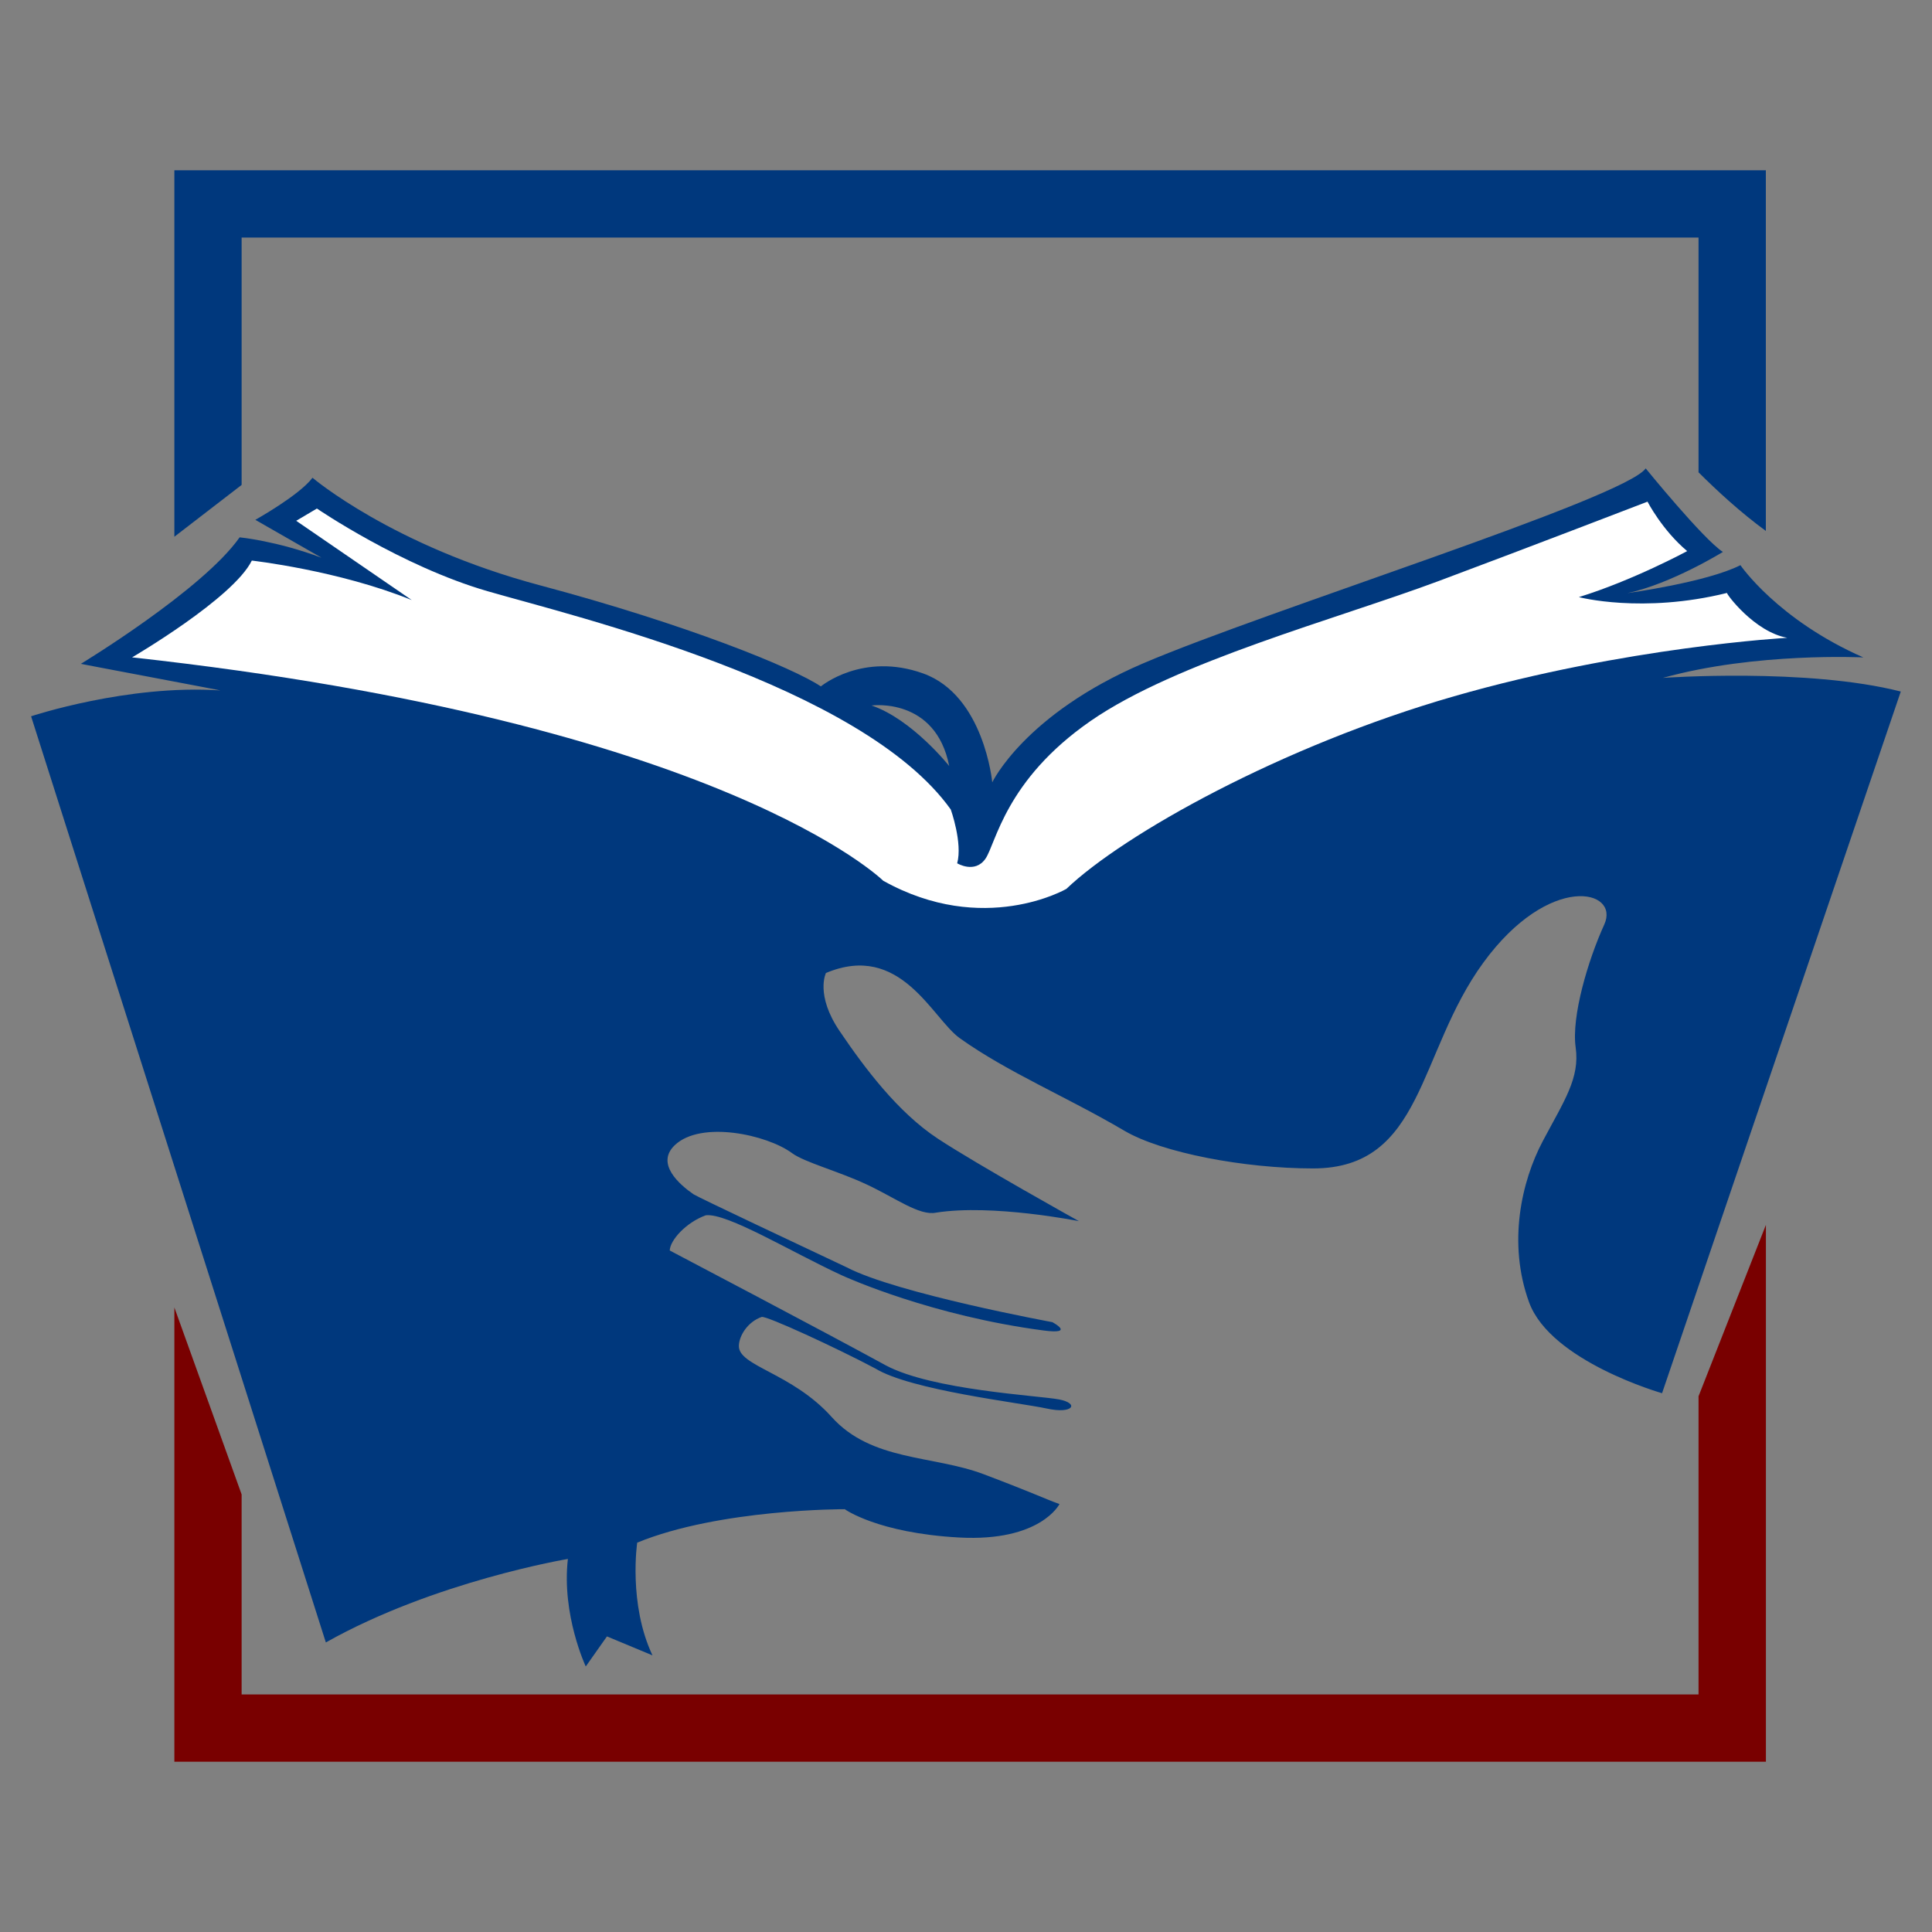
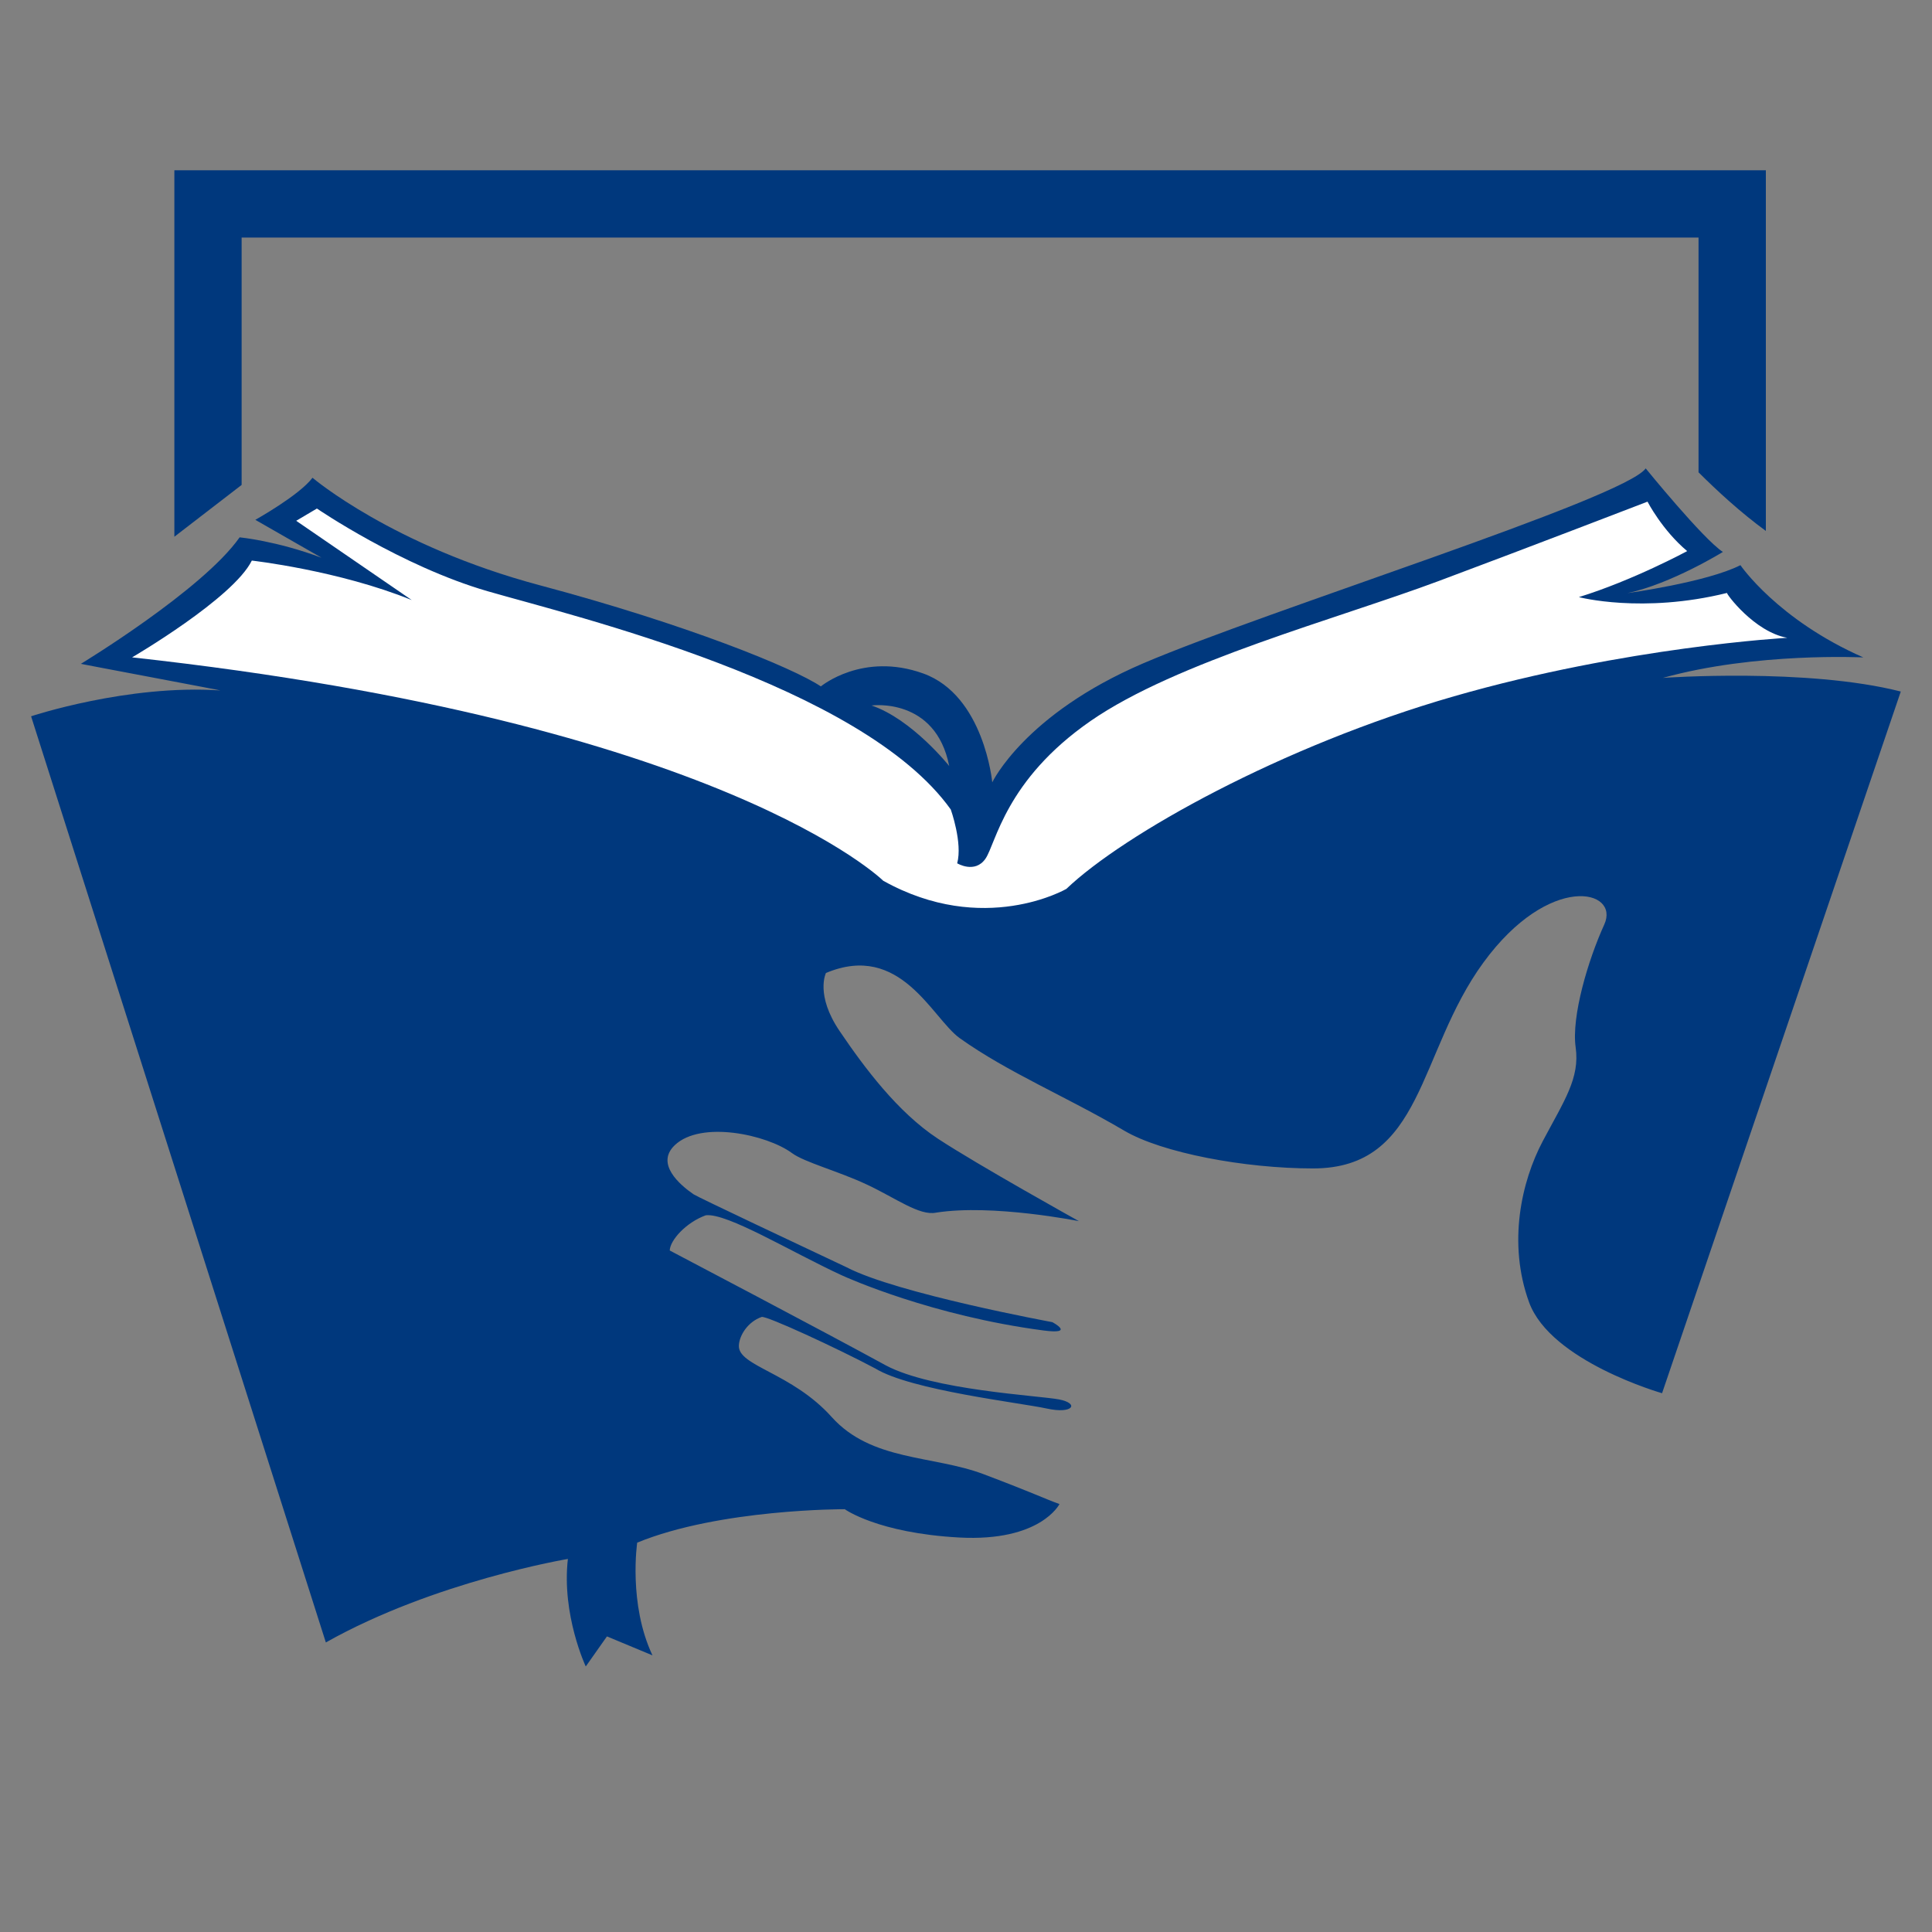
<svg xmlns="http://www.w3.org/2000/svg" version="1.1" id="Calque_1" x="0px" y="0px" width="32px" height="32px" viewBox="0 0 32 32" enable-background="new 0 0 32 32" xml:space="preserve">
  <rect x="0" y="0" width="32" height="32" fill="#808080" stroke="none" />
  <g>
    <path fill="#00387D" d="M27.543,11.228c1.533-0.428,3.32-0.339,3.32-0.339c-1.423-0.625-2.036-1.528-2.036-1.528   c-0.557,0.283-1.872,0.463-1.872,0.463c0.723-0.152,1.581-0.682,1.581-0.682c-0.333-0.22-1.278-1.384-1.278-1.384   c-0.351,0.5-6.287,2.357-8.323,3.229c-1.966,0.842-2.5,1.971-2.5,1.971s-0.135-1.44-1.143-1.803   c-1.006-0.362-1.696,0.214-1.696,0.214c-0.458-0.307-2.217-1.025-4.655-1.675C6.503,9.044,5.176,7.913,5.176,7.913   C4.958,8.204,4.229,8.61,4.229,8.61l1.097,0.628c-0.745-0.28-1.357-0.338-1.357-0.338C3.356,9.773,1.34,10.995,1.34,10.995   c-0.028-0.002,2.337,0.442,2.309,0.441c-1.532-0.105-3.134,0.428-3.134,0.428l4.882,15.34c1.8-1.014,4.009-1.383,4.009-1.383   c-0.106,0.927,0.296,1.781,0.296,1.781l0.351-0.498l0.754,0.314c-0.403-0.855-0.253-1.867-0.253-1.867   c1.367-0.561,3.438-0.554,3.438-0.554s0.541,0.394,1.894,0.469c1.351,0.073,1.662-0.554,1.662-0.554   c-0.252-0.091-0.419-0.178-1.257-0.495c-0.839-0.316-1.856-0.212-2.516-0.947c-0.66-0.735-1.545-0.84-1.537-1.179   c0.004-0.169,0.147-0.398,0.377-0.478c0.075-0.026,1.255,0.52,1.884,0.854c0.591,0.361,2.401,0.567,2.84,0.663   c0.438,0.096,0.542-0.086,0.202-0.151c-0.34-0.065-2.098-0.152-2.871-0.565c-0.949-0.521-3.577-1.902-3.577-1.902   c0.005-0.169,0.267-0.463,0.597-0.583c0.354-0.042,1.413,0.607,2.248,0.992c0.108,0.05,1.505,0.674,3.347,0.916   c0.538,0.07,0.145-0.138,0.145-0.138s-2.574-0.474-3.406-0.908c-0.76-0.358-2.478-1.168-2.537-1.21   c-0.228-0.157-0.634-0.505-0.311-0.813c0.433-0.413,1.526-0.176,1.942,0.131c0.208,0.153,0.765,0.298,1.24,0.521   c0.477,0.223,0.871,0.522,1.147,0.465c0.934-0.147,2.365,0.141,2.365,0.141s-1.67-0.928-2.336-1.366s-1.217-1.177-1.625-1.779   c-0.41-0.602-0.229-0.965-0.229-0.965c1.239-0.521,1.759,0.752,2.216,1.079c0.796,0.568,1.762,0.966,2.728,1.534   c0.623,0.366,1.988,0.624,3.124,0.624c1.836,0,1.729-1.913,2.821-3.409s2.271-1.215,2.002-0.629   c-0.267,0.585-0.546,1.522-0.473,2.033c0.072,0.509-0.19,0.883-0.544,1.551c-0.354,0.668-0.585,1.688-0.228,2.67   c0.357,0.981,2.203,1.507,2.203,1.507l3.954-11.622C29.929,11.058,27.543,11.228,27.543,11.228z M14.435,11.685   c0,0,1.061-0.144,1.287,1.003C15.722,12.688,15.106,11.912,14.435,11.685z" />
    <path fill="#FFFFFF" d="M2.188,10.888c0,0,1.673-0.976,1.983-1.603c0,0,1.434,0.161,2.649,0.654L4.906,8.626l0.343-0.203   c0,0,1.397,0.955,2.826,1.369c1.428,0.414,6.198,1.55,7.673,3.616c0,0,0.198,0.554,0.106,0.891c0,0,0.291,0.176,0.467-0.074   c0.175-0.25,0.326-1.303,1.745-2.285c1.419-0.981,4.059-1.681,5.765-2.317c1.491-0.557,3.457-1.314,3.457-1.314   s0.242,0.471,0.657,0.819c0,0-0.899,0.486-1.794,0.762c0,0,1.05,0.278,2.454-0.069c-0.018,0.008,0.45,0.645,0.998,0.743   c0,0-2.669,0.148-5.521,0.969c-2.853,0.821-5.468,2.282-6.42,3.19c0,0-1.37,0.794-3.033-0.135   C14.628,14.587,11.975,11.965,2.188,10.888z" />
    <path fill="#00387D" d="M4.002,8.032V3.935h24.131v3.888c0.304,0.303,0.697,0.666,1.115,0.971V2.82H2.888V8.89L4.002,8.032z" />
-     <polygon fill="#790000" points="28.133,23.127 28.133,28.065 4.002,28.065 4.002,24.752 2.888,21.656 2.888,29.18 29.249,29.18    29.249,20.288  " />
  </g>
</svg>